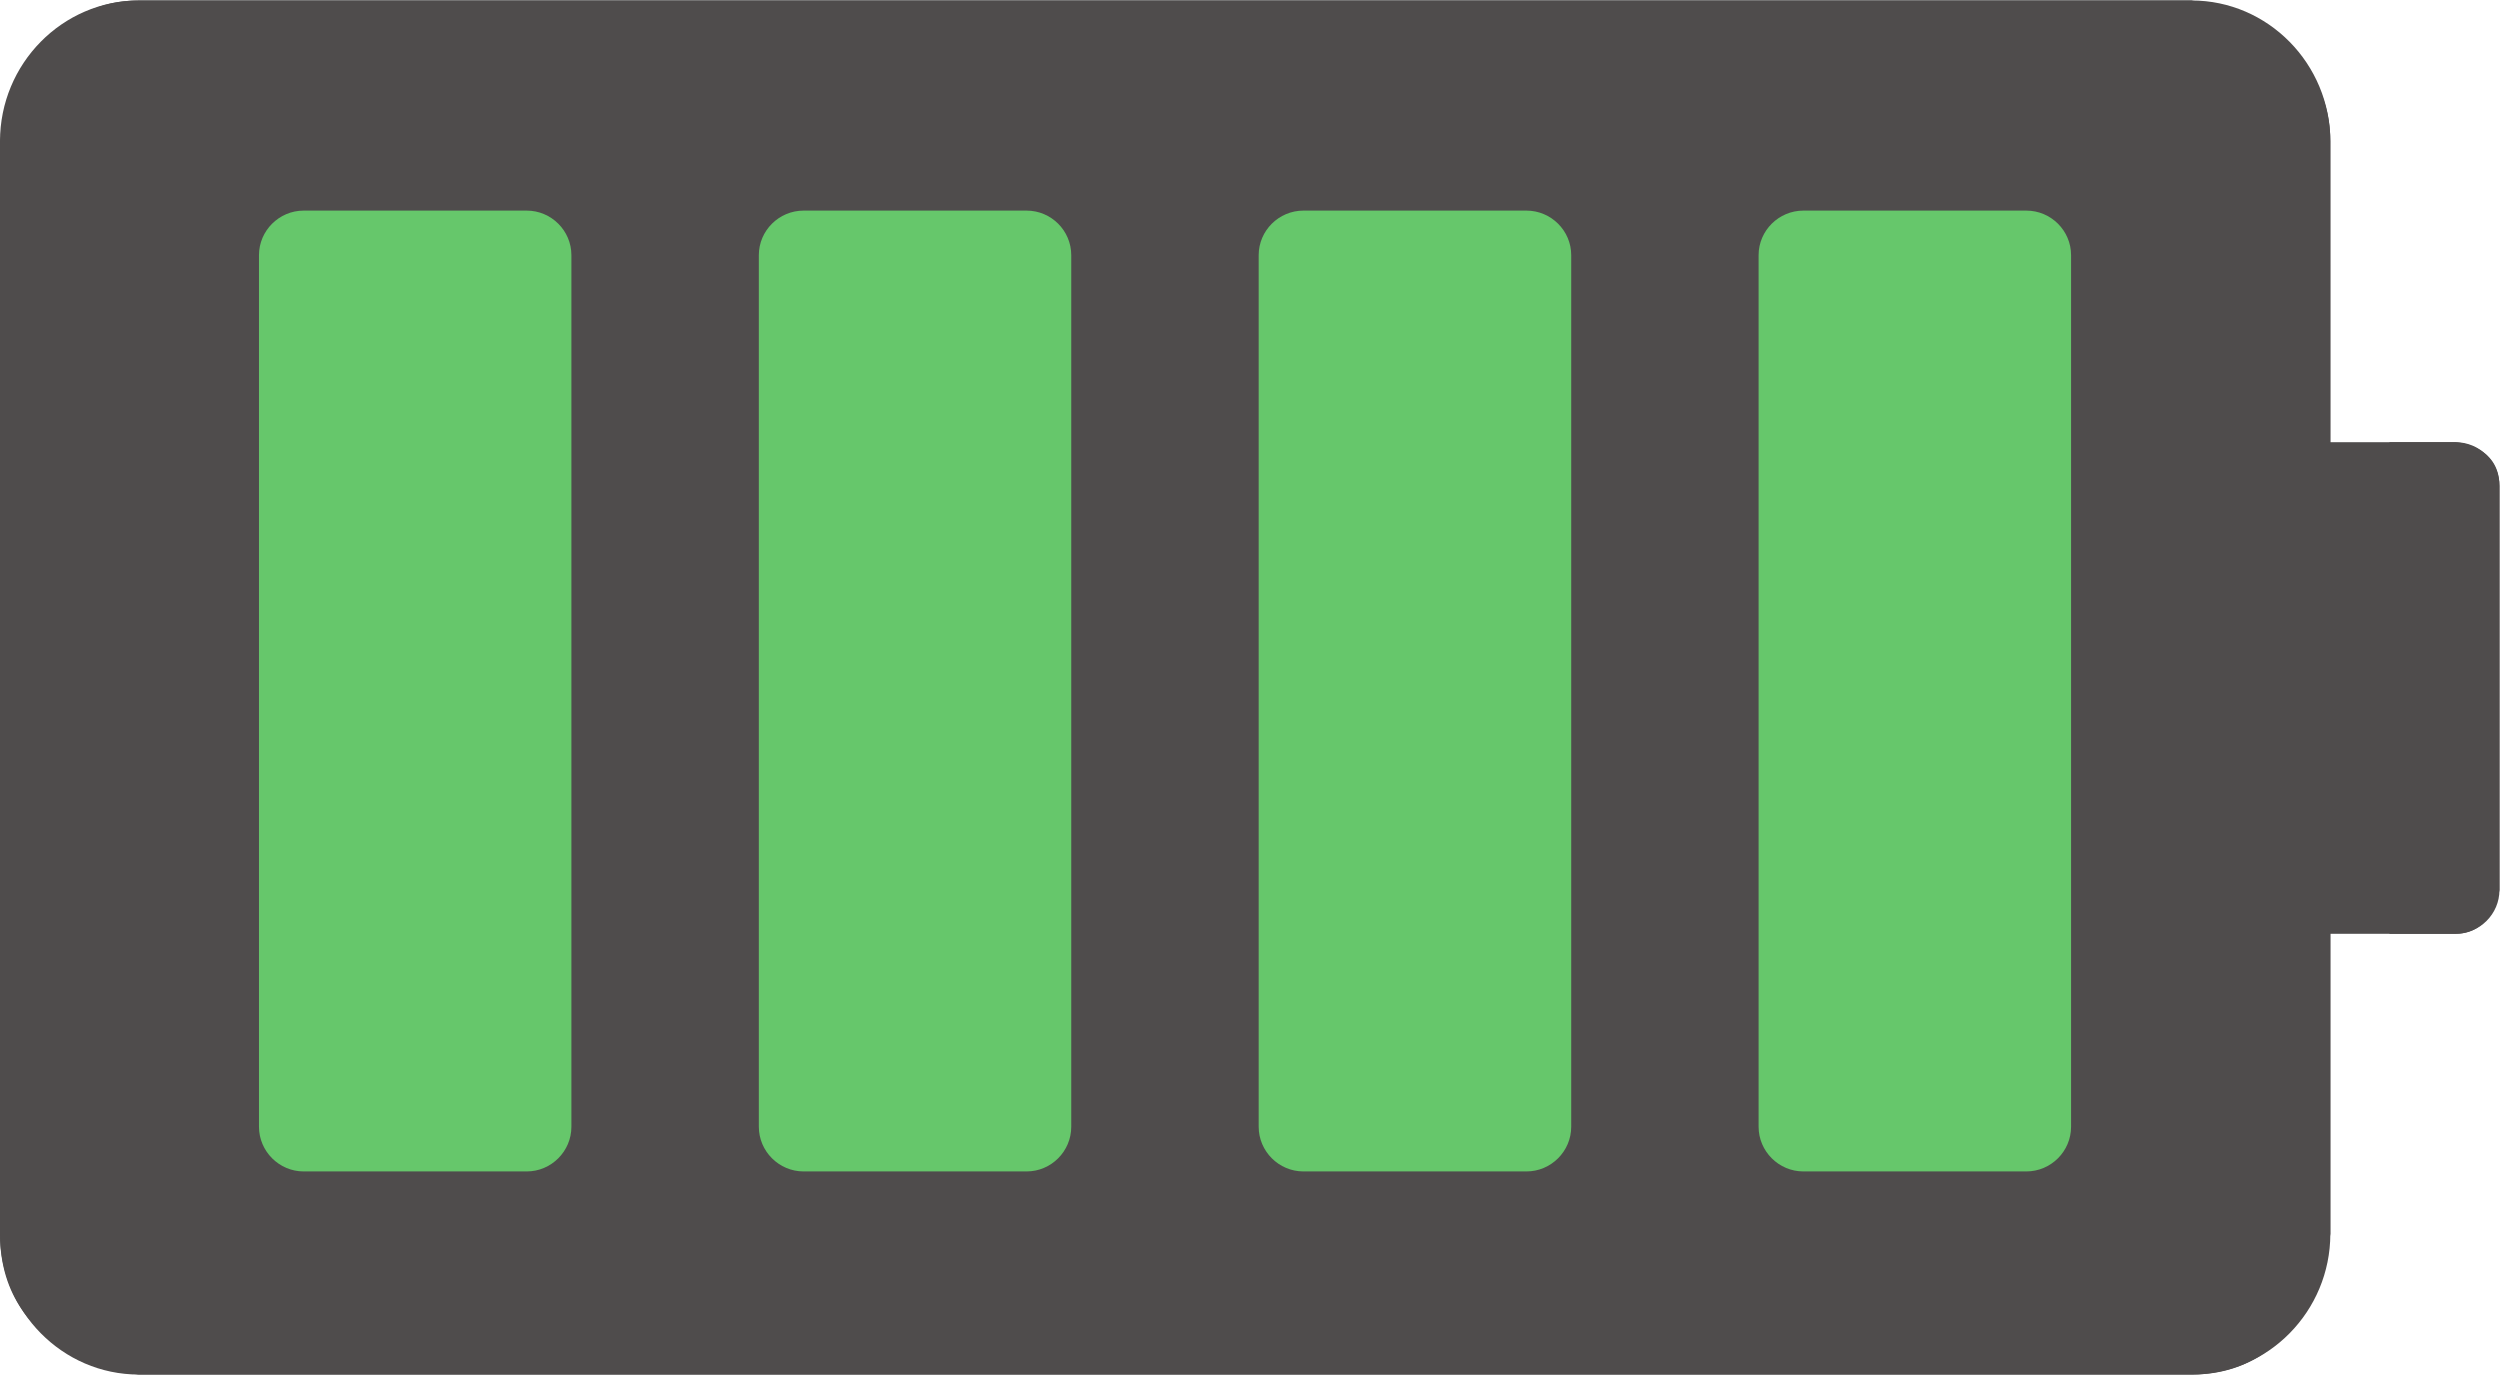
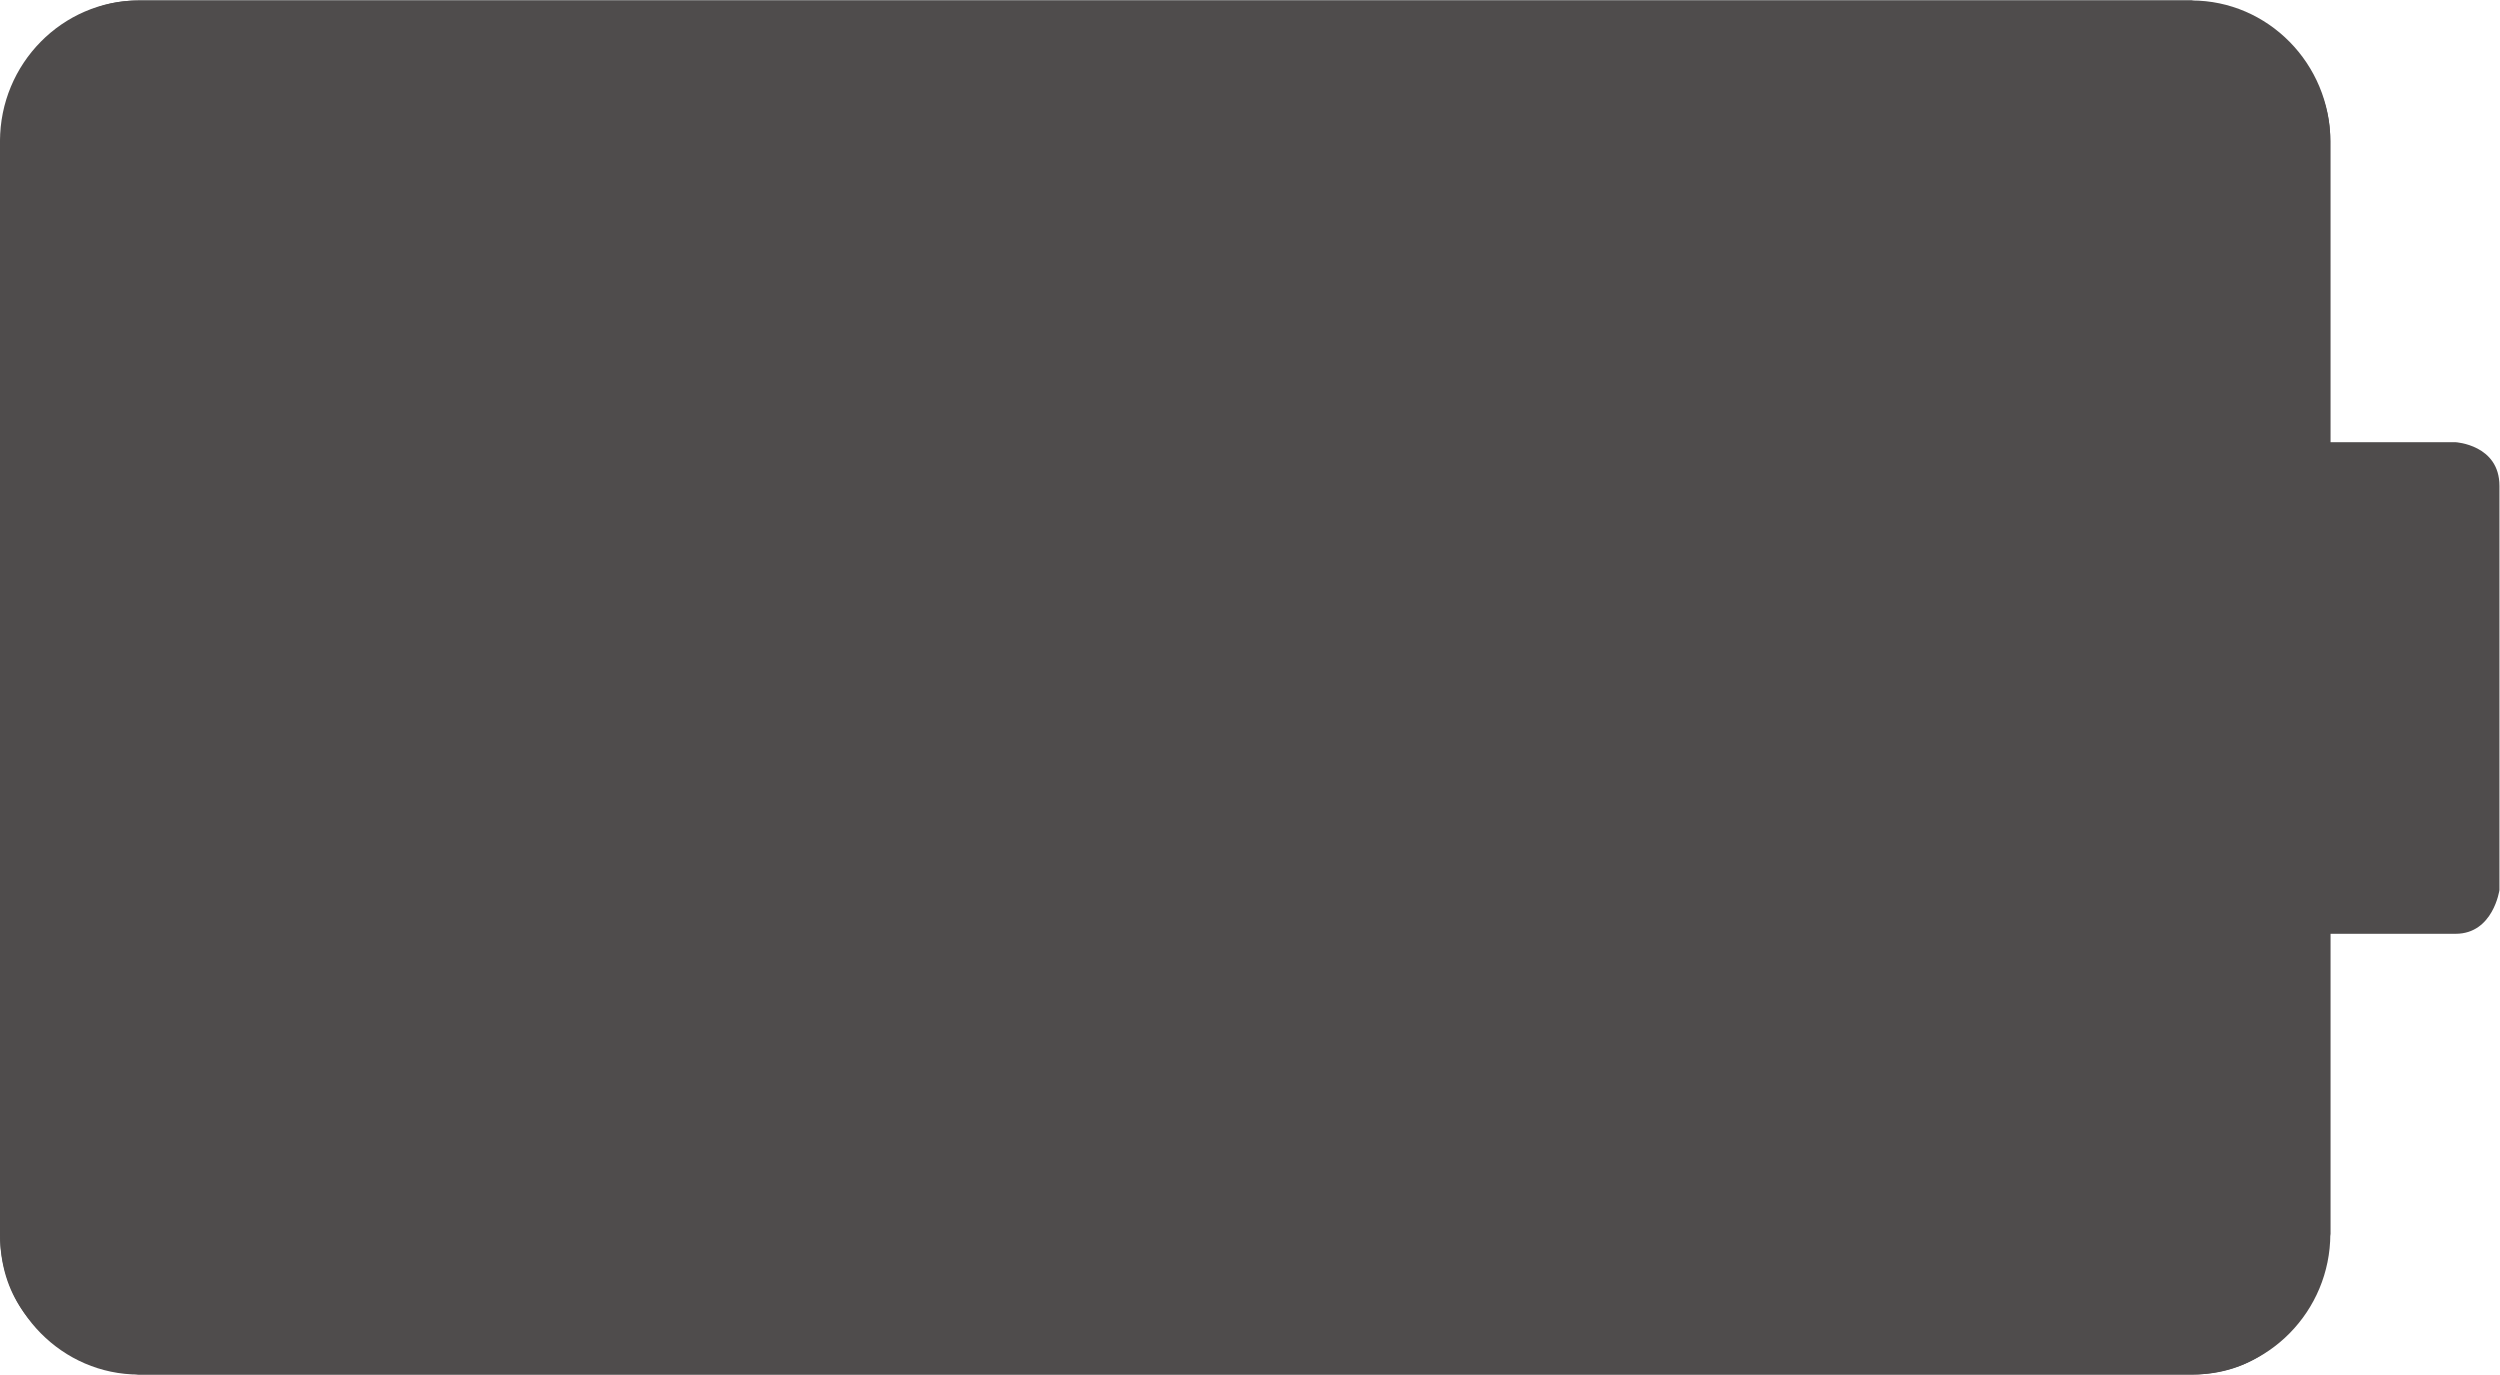
<svg xmlns="http://www.w3.org/2000/svg" xmlns:ns1="http://sodipodi.sourceforge.net/DTD/sodipodi-0.dtd" xmlns:ns2="http://www.inkscape.org/namespaces/inkscape" version="1.1" id="svg2" xml:space="preserve" width="55" height="30.24" viewBox="0 0 55 30.24" ns1:docname="secured..eps">
  <defs id="defs6" />
  <ns1:namedview pagecolor="#ffffff" bordercolor="#666666" borderopacity="1" objecttolerance="10" gridtolerance="10" guidetolerance="10" ns2:pageopacity="0" ns2:pageshadow="2" ns2:window-width="640" ns2:window-height="480" id="namedview4" />
  <g id="g10" ns2:groupmode="layer" ns2:label="ink_ext_XXXXXX" transform="matrix(1.333,0,0,-1.333,0,30.24)">
    <g id="g12" transform="scale(0.1)">
      <path d="M 22.887,226.777 H 361.699 c 0,0 22.903,-4.121 22.903,-23.242 0,-19.121 0,-49.66 0,-49.66 h 20.675 c 0,0 7.235,-0.418 7.235,-7.207 0,-6.785 0,-66.707 0,-66.707 0,0 -1.024,-7.219 -7.235,-7.219 -6.211,0 -20.675,0 -20.675,0 V 23.215 C 384.602,23.215 381.871,0 361.719,0 341.566,0 22.902,0 22.902,0 22.902,0 0,2.324 0,23.215 0,44.102 0,203.535 0,203.535 c 0,0 3.891,23.242 22.887,23.242" style="fill:#4f4c4c;fill-opacity:1;fill-rule:evenodd;stroke:none" id="path14" />
      <path d="M 361.699,226.777 H 22.887 C 10.281,226.777 0,216.336 0,203.535 V 23.215 C 0,10.438 10.316,0 22.902,0 H 361.719 c 12.597,0 22.883,10.438 22.883,23.215 V 203.535 c 0,12.801 -10.301,23.242 -22.903,23.242 m 3.672,-43.781 V 23.215 c 0,-2.168 -1.672,-3.996 -3.652,-3.996 H 22.902 c -1.984,0 -3.656,1.828 -3.656,3.996 V 203.535 c 0,2.188 1.672,4.024 3.641,4.024 H 361.699 c 2,0 3.672,-1.836 3.672,-4.024 v -20.539 0" style="fill:#4f4c4c;fill-opacity:1;fill-rule:evenodd;stroke:none" id="path16" />
-       <path d="m 412.512,79.961 c 0,-3.965 -3.266,-7.219 -7.235,-7.219 h -10.925 c 0,0 0,3.254 0,7.219 v 66.707 c 0,3.965 0,7.207 0,7.207 h 10.925 c 3.969,0 7.235,-3.242 7.235,-7.207 V 79.961" style="fill:#4f4c4c;fill-opacity:1;fill-rule:evenodd;stroke:none" id="path18" />
-       <path d="m 94.305,40.898 c 0,-4.055 -3.32,-7.375 -7.367,-7.375 H 50.117 c -4.047,0 -7.375,3.32 -7.375,7.375 V 184.746 c 0,4.043 3.328,7.352 7.375,7.352 h 36.82 c 4.047,0 7.367,-3.309 7.367,-7.352 V 40.898" style="fill:#66c76b;fill-opacity:1;fill-rule:nonzero;stroke:none" id="path20" />
-       <path d="m 176.801,40.898 c 0,-4.055 -3.305,-7.375 -7.367,-7.375 h -36.805 c -4.066,0 -7.391,3.32 -7.391,7.375 V 184.746 c 0,4.043 3.325,7.352 7.391,7.352 h 36.805 c 4.062,0 7.367,-3.309 7.367,-7.352 V 40.898" style="fill:#66c76b;fill-opacity:1;fill-rule:nonzero;stroke:none" id="path22" />
-       <path d="m 259.316,40.898 c 0,-4.055 -3.324,-7.375 -7.386,-7.375 h -36.809 c -4.062,0 -7.387,3.32 -7.387,7.375 V 184.746 c 0,4.043 3.325,7.352 7.387,7.352 h 36.809 c 4.062,0 7.386,-3.309 7.386,-7.352 V 40.898" style="fill:#66c76b;fill-opacity:1;fill-rule:nonzero;stroke:none" id="path24" />
-       <path d="m 341.813,40.898 c 0,-4.055 -3.313,-7.375 -7.387,-7.375 h -36.793 c -4.063,0 -7.391,3.32 -7.391,7.375 V 184.746 c 0,4.043 3.328,7.352 7.391,7.352 h 36.793 c 4.074,0 7.387,-3.309 7.387,-7.352 V 40.898" style="fill:#66c76b;fill-opacity:1;fill-rule:nonzero;stroke:none" id="path26" />
    </g>
  </g>
</svg>